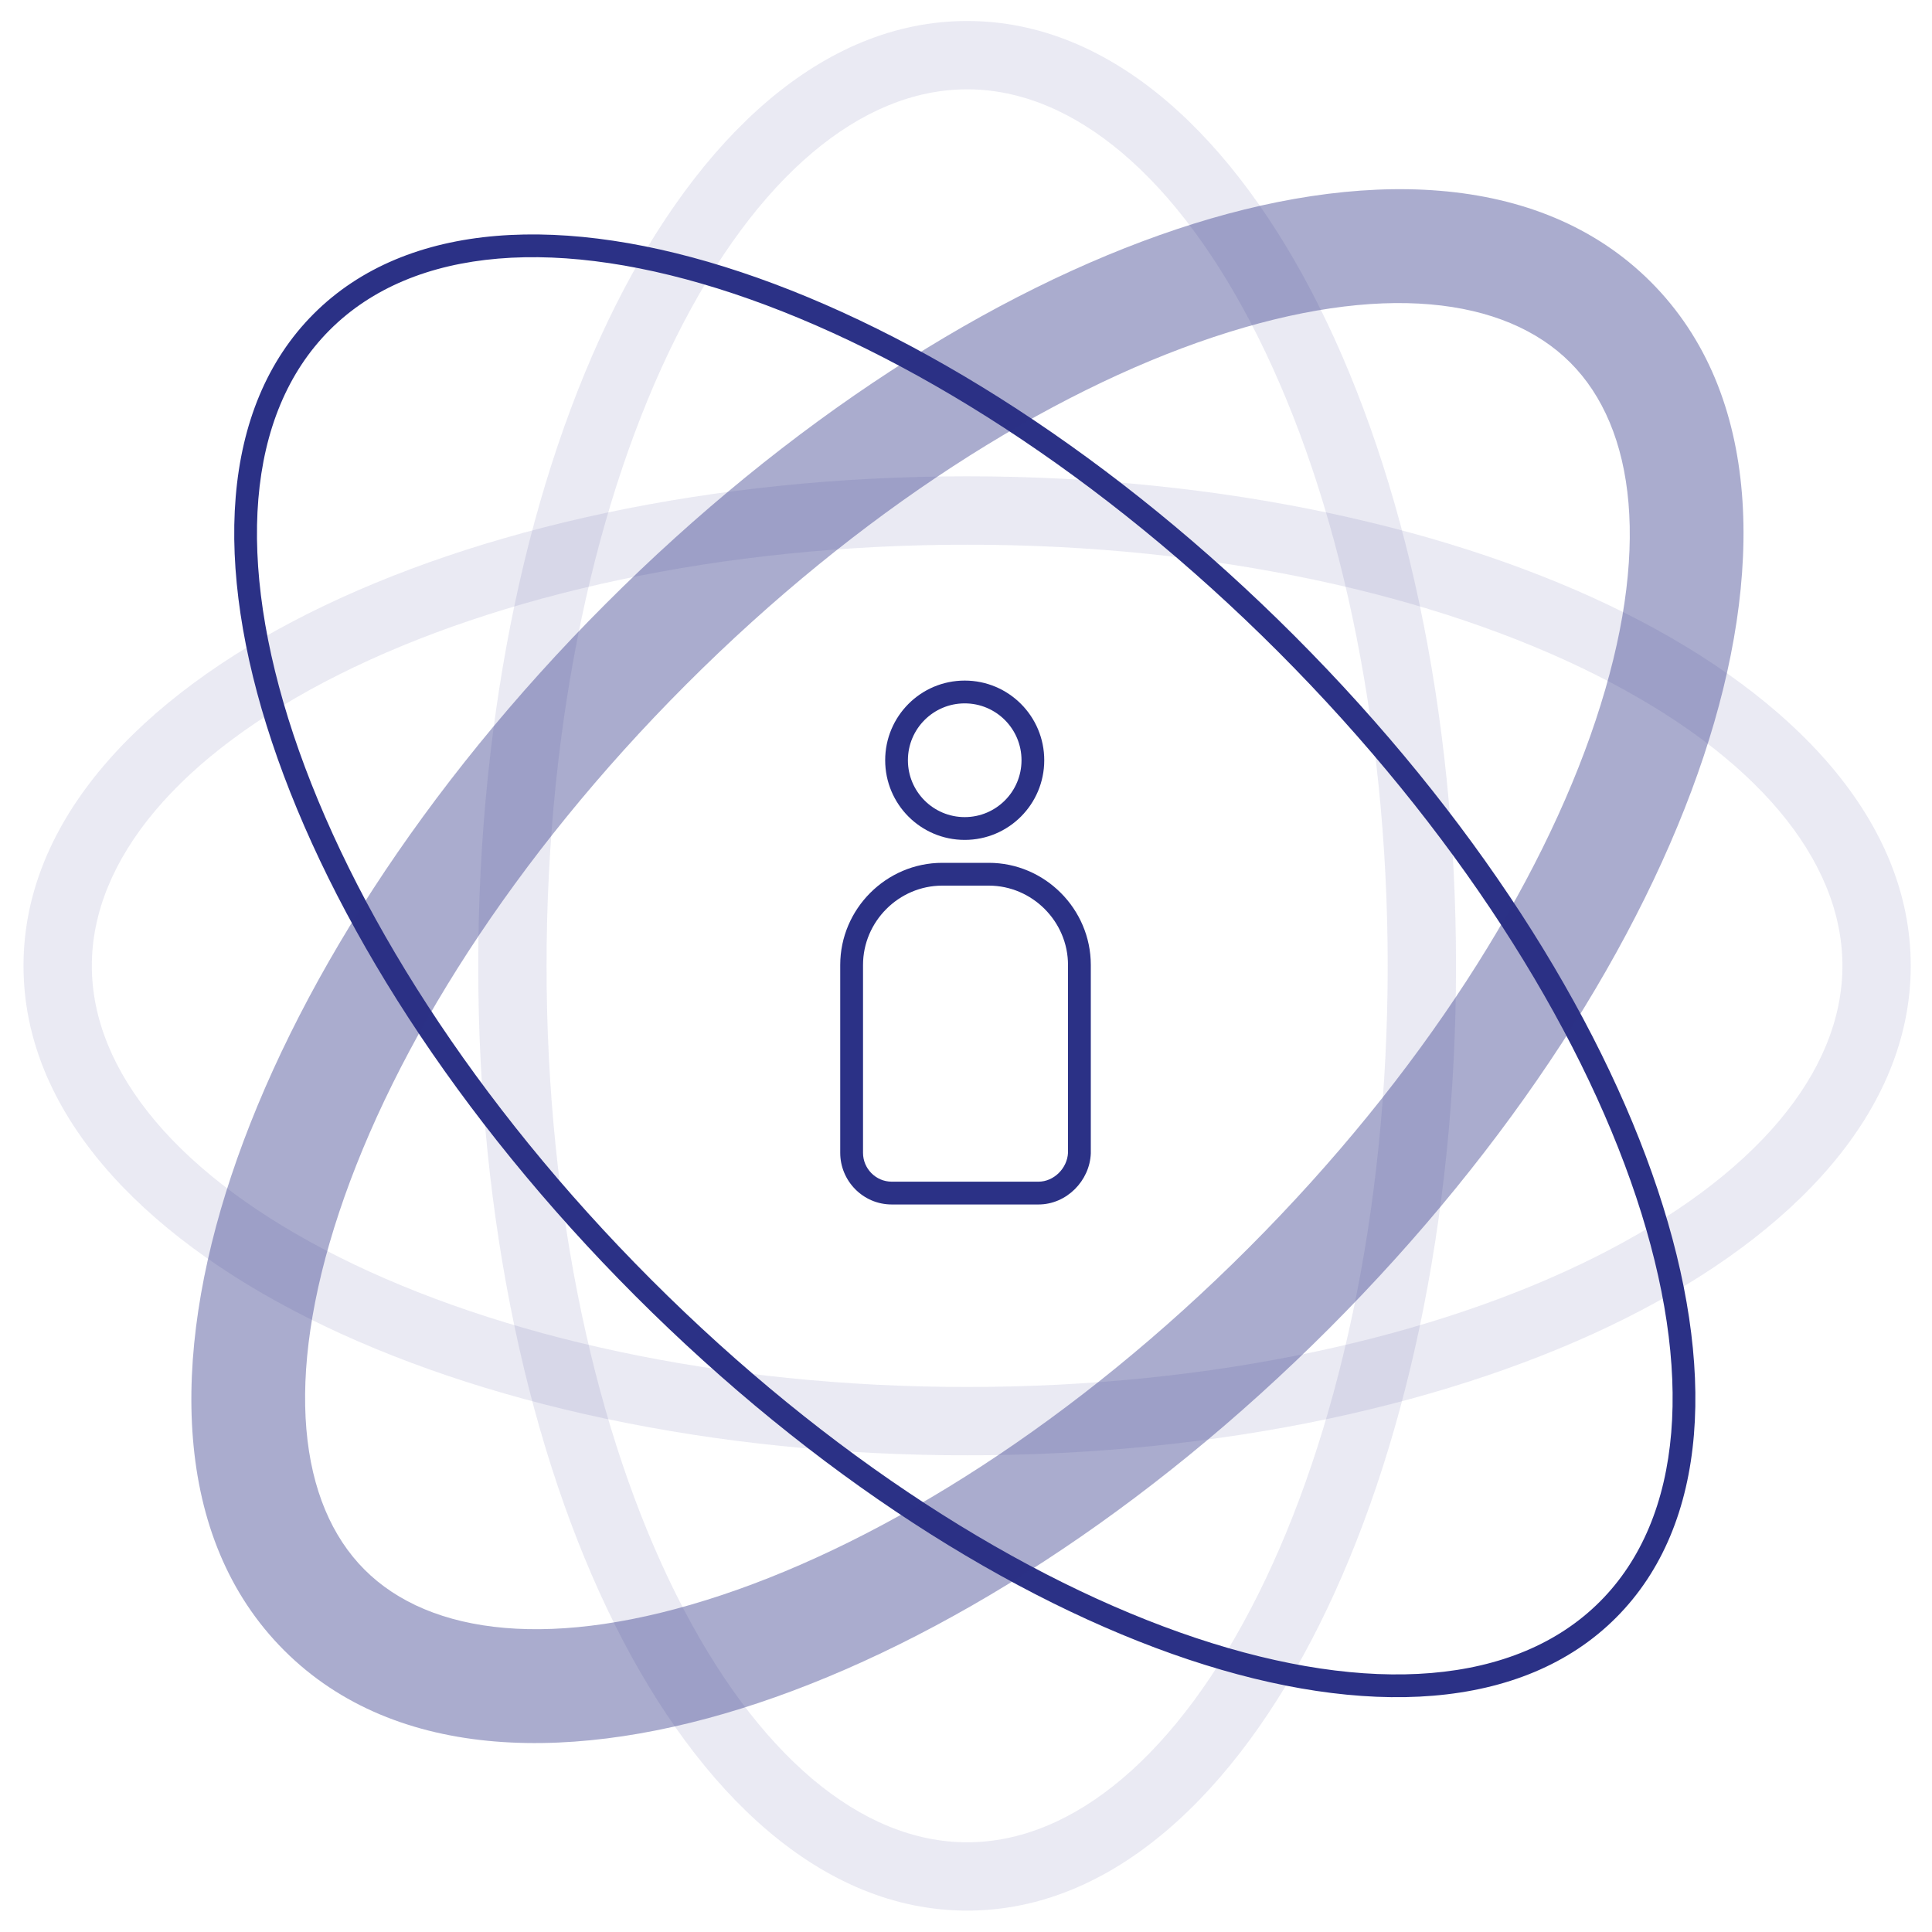
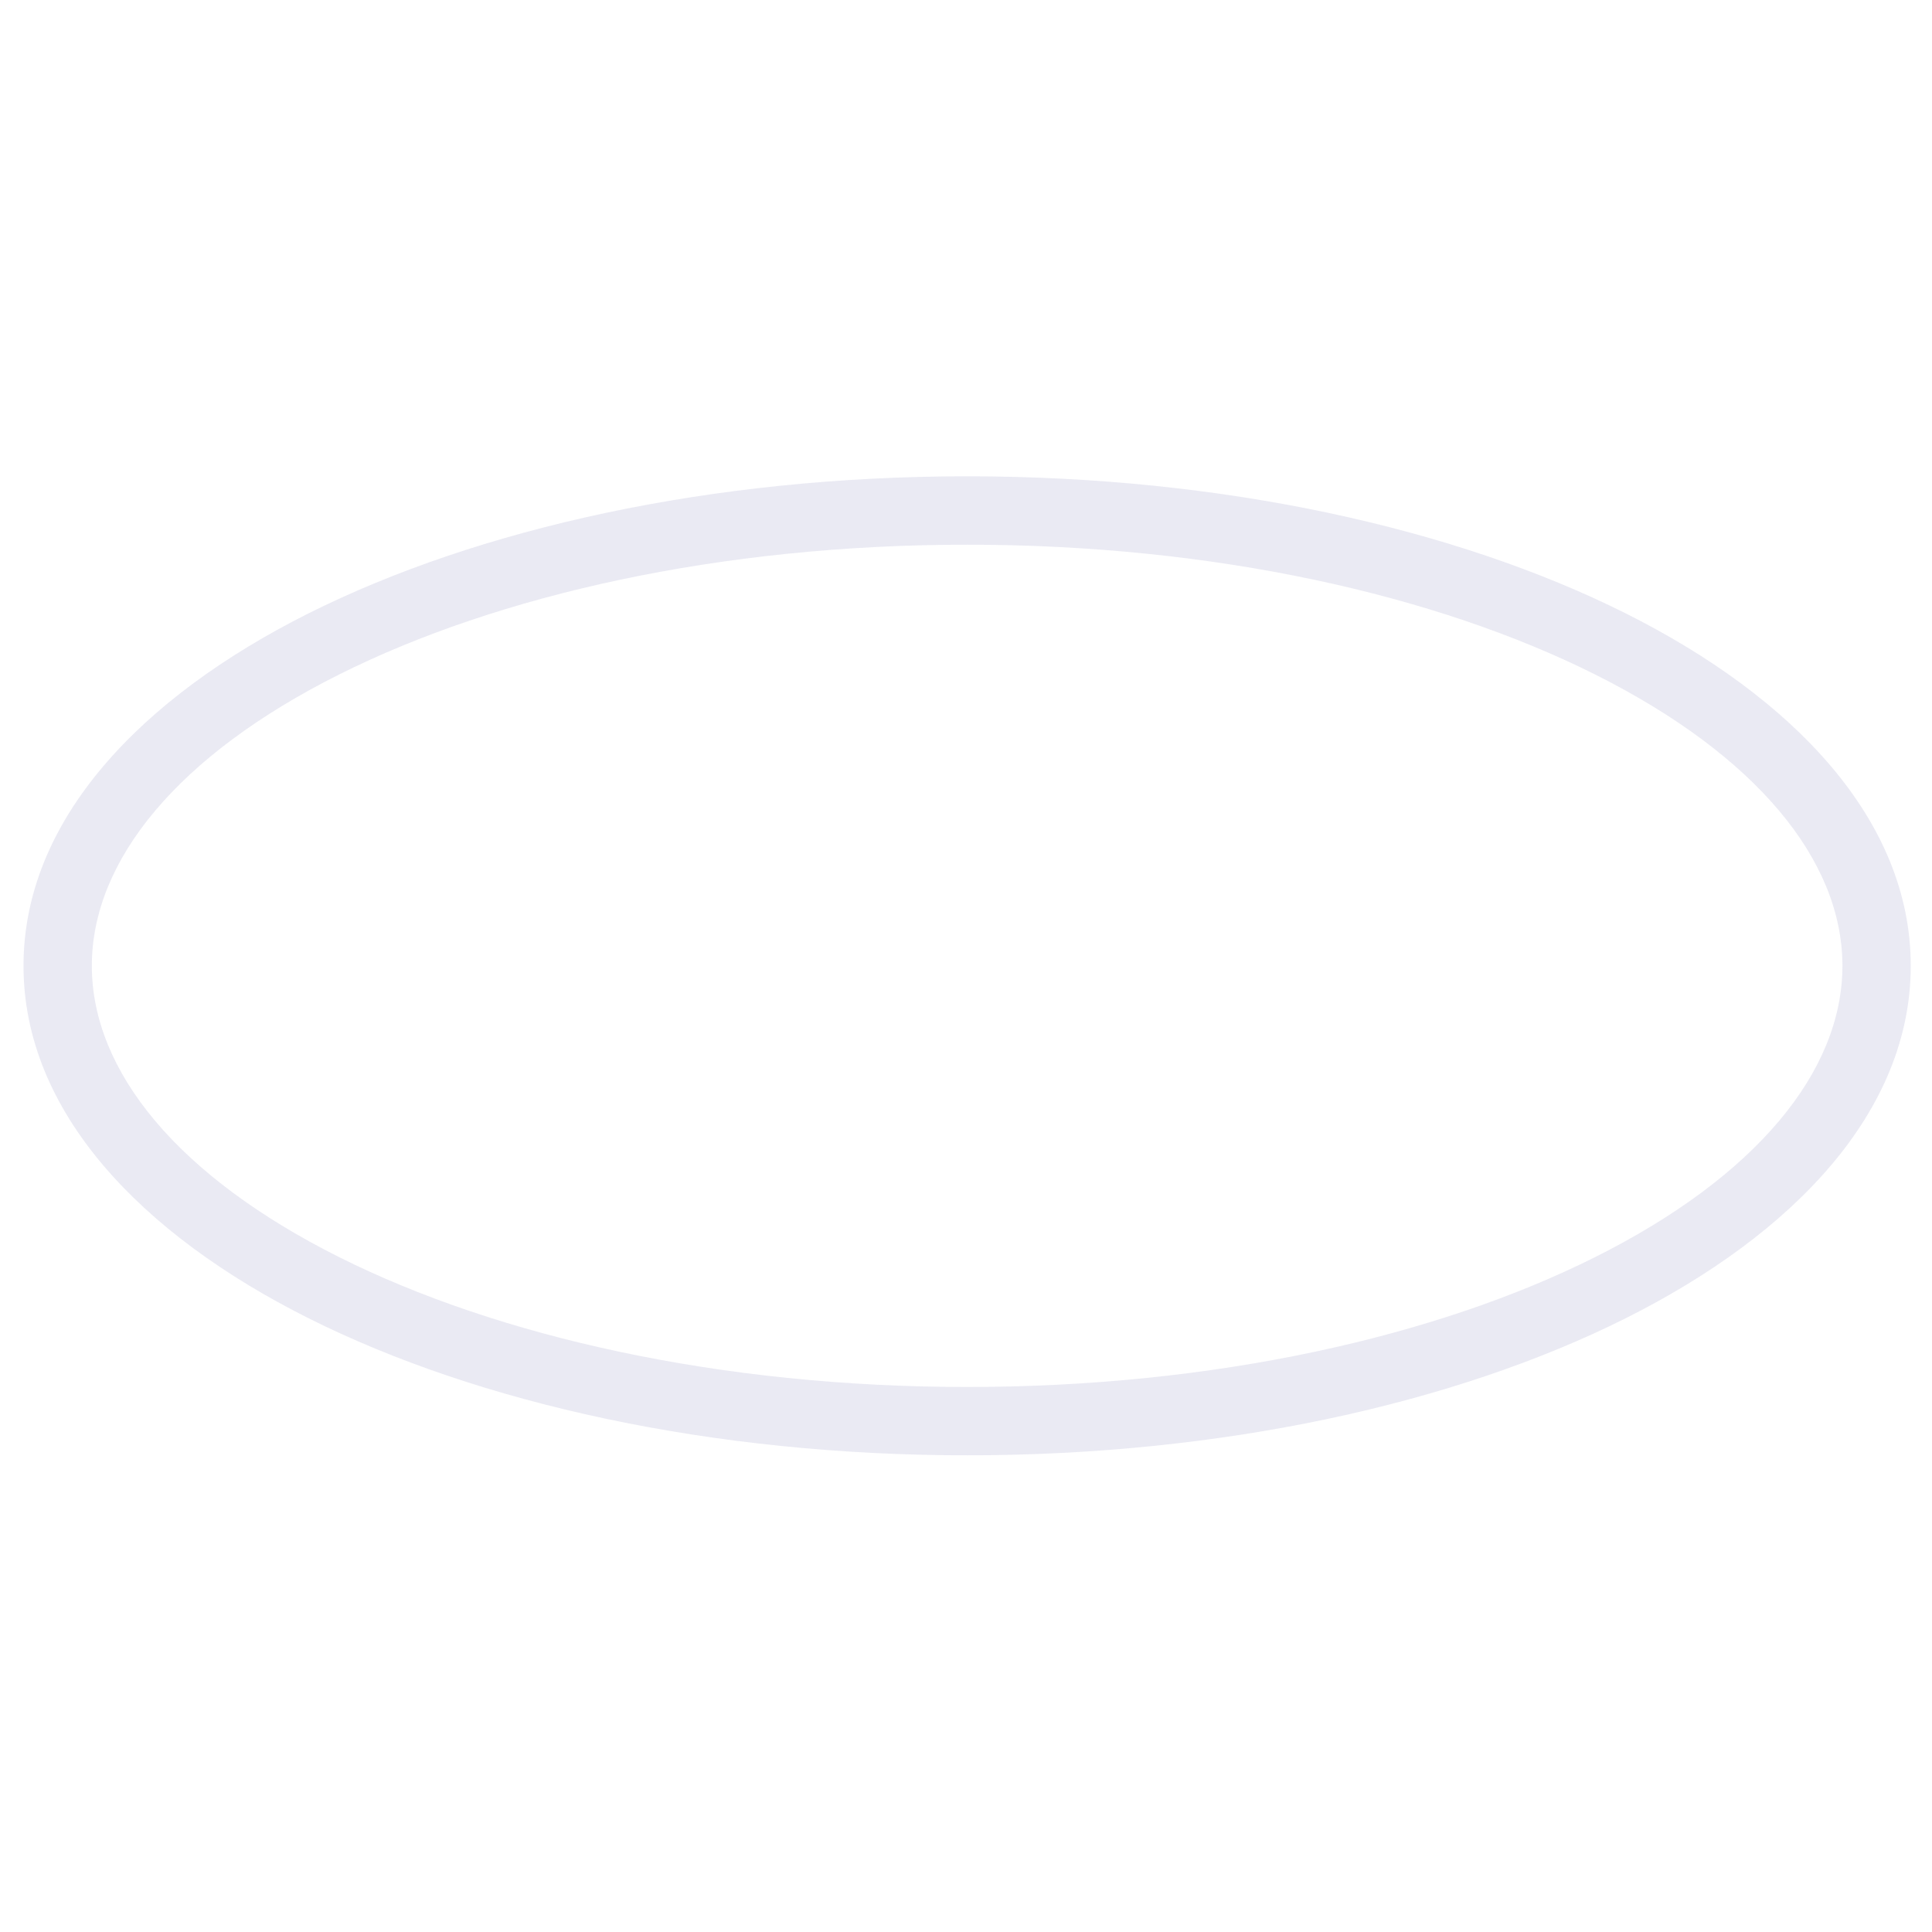
<svg xmlns="http://www.w3.org/2000/svg" width="30" height="30" viewBox="0 0 30 30" fill="none">
-   <path opacity="0.1" fill-rule="evenodd" clip-rule="evenodd" d="M10.499 5.235C9.265 7.706 8.487 11.157 8.487 14.997C8.487 18.837 9.265 22.288 10.499 24.759C11.749 27.261 13.377 28.607 15.018 28.607C16.658 28.607 18.286 27.261 19.536 24.759C20.77 22.288 21.548 18.837 21.548 14.997C21.548 11.157 20.77 7.706 19.536 5.235C18.286 2.733 16.658 1.387 15.018 1.387C13.377 1.387 11.749 2.733 10.499 5.235ZM9.55 4.761C10.856 2.146 12.758 0.326 15.018 0.326C17.277 0.326 19.179 2.146 20.485 4.761C21.807 7.408 22.609 11.028 22.609 14.997C22.609 18.966 21.807 22.586 20.485 25.233C19.179 27.848 17.277 29.668 15.018 29.668C12.758 29.668 10.856 27.848 9.55 25.233C8.228 22.586 7.426 18.966 7.426 14.997C7.426 11.028 8.228 7.408 9.55 4.761Z" fill="#2B3186" />
  <path opacity="0.1" fill-rule="evenodd" clip-rule="evenodd" d="M5.269 10.472C2.77 11.723 1.426 13.354 1.426 14.997C1.426 16.641 2.77 18.271 5.269 19.522C7.737 20.757 11.182 21.537 15.018 21.537C18.853 21.537 22.299 20.757 24.766 19.522C27.265 18.271 28.609 16.641 28.609 14.997C28.609 13.354 27.265 11.723 24.766 10.472C22.299 9.237 18.853 8.458 15.018 8.458C11.182 8.458 7.737 9.237 5.269 10.472ZM4.794 9.523C7.438 8.2 11.053 7.396 15.018 7.396C18.982 7.396 22.597 8.2 25.241 9.523C27.853 10.831 29.67 12.736 29.67 14.997C29.67 17.259 27.853 19.163 25.241 20.471C22.597 21.795 18.982 22.598 15.018 22.598C11.053 22.598 7.438 21.795 4.794 20.471C2.182 19.163 0.365 17.259 0.365 14.997C0.365 12.736 2.182 10.831 4.794 9.523Z" fill="#2B3186" />
-   <path fill-rule="evenodd" clip-rule="evenodd" d="M4.557 11.408C5.451 14.09 7.371 17.127 10.114 19.872C12.857 22.617 15.89 24.54 18.569 25.434C21.26 26.331 23.538 26.177 24.844 24.869C26.149 23.561 26.303 21.281 25.406 18.587C24.512 15.904 22.591 12.868 19.849 10.122C17.106 7.377 14.073 5.454 11.393 4.56C8.703 3.663 6.425 3.817 5.119 5.125C3.813 6.433 3.66 8.714 4.557 11.408ZM4.222 11.52C3.311 8.786 3.418 6.329 4.869 4.875C6.321 3.421 8.775 3.314 11.505 4.225C14.247 5.139 17.325 7.096 20.099 9.872C22.872 12.648 24.827 15.729 25.741 18.475C26.652 21.209 26.545 23.666 25.094 25.119C23.642 26.573 21.188 26.68 18.457 25.77C15.716 24.855 12.637 22.898 9.864 20.122C7.091 17.346 5.136 14.265 4.222 11.52Z" fill="#2B3186" />
-   <path fill-rule="evenodd" clip-rule="evenodd" d="M14.98 10.922C14.493 10.922 14.098 11.317 14.098 11.805C14.098 12.293 14.493 12.688 14.98 12.688C15.467 12.688 15.862 12.293 15.862 11.805C15.862 11.317 15.467 10.922 14.98 10.922ZM13.745 11.805C13.745 11.122 14.297 10.568 14.98 10.568C15.663 10.568 16.215 11.122 16.215 11.805C16.215 12.488 15.663 13.042 14.98 13.042C14.297 13.042 13.745 12.488 13.745 11.805Z" fill="#2B3186" />
-   <path fill-rule="evenodd" clip-rule="evenodd" d="M14.632 13.752C13.957 13.752 13.401 14.309 13.401 14.984V17.902C13.401 18.144 13.598 18.349 13.847 18.349H16.126C16.362 18.349 16.573 18.143 16.584 17.899V14.984C16.584 14.309 16.028 13.752 15.354 13.752H14.632ZM13.047 14.984C13.047 14.114 13.761 13.398 14.632 13.398H15.354C16.224 13.398 16.938 14.114 16.938 14.984V17.905L16.938 17.909C16.922 18.336 16.561 18.703 16.126 18.703H13.847C13.398 18.703 13.047 18.334 13.047 17.902V14.984Z" fill="#2B3186" />
-   <path opacity="0.4" fill-rule="evenodd" clip-rule="evenodd" d="M5.269 18.816C4.398 21.43 4.646 23.358 5.66 24.373C6.674 25.39 8.6 25.638 11.211 24.767C13.766 23.915 16.708 22.061 19.39 19.376C22.072 16.692 23.924 13.747 24.776 11.189C25.647 8.574 25.399 6.647 24.384 5.631C23.37 4.615 21.445 4.366 18.834 5.237C16.279 6.089 13.337 7.943 10.655 10.628C7.973 13.312 6.121 16.258 5.269 18.816ZM3.592 18.256C4.548 15.386 6.571 12.213 9.405 9.376C12.239 6.54 15.409 4.514 18.275 3.558C21.085 2.62 23.892 2.634 25.635 4.379C27.377 6.125 27.39 8.935 26.453 11.748C25.497 14.618 23.473 17.791 20.639 20.628C17.805 23.465 14.636 25.49 11.77 26.446C8.959 27.384 6.153 27.37 4.41 25.625C2.667 23.879 2.655 21.069 3.592 18.256Z" fill="#2B3186" />
</svg>